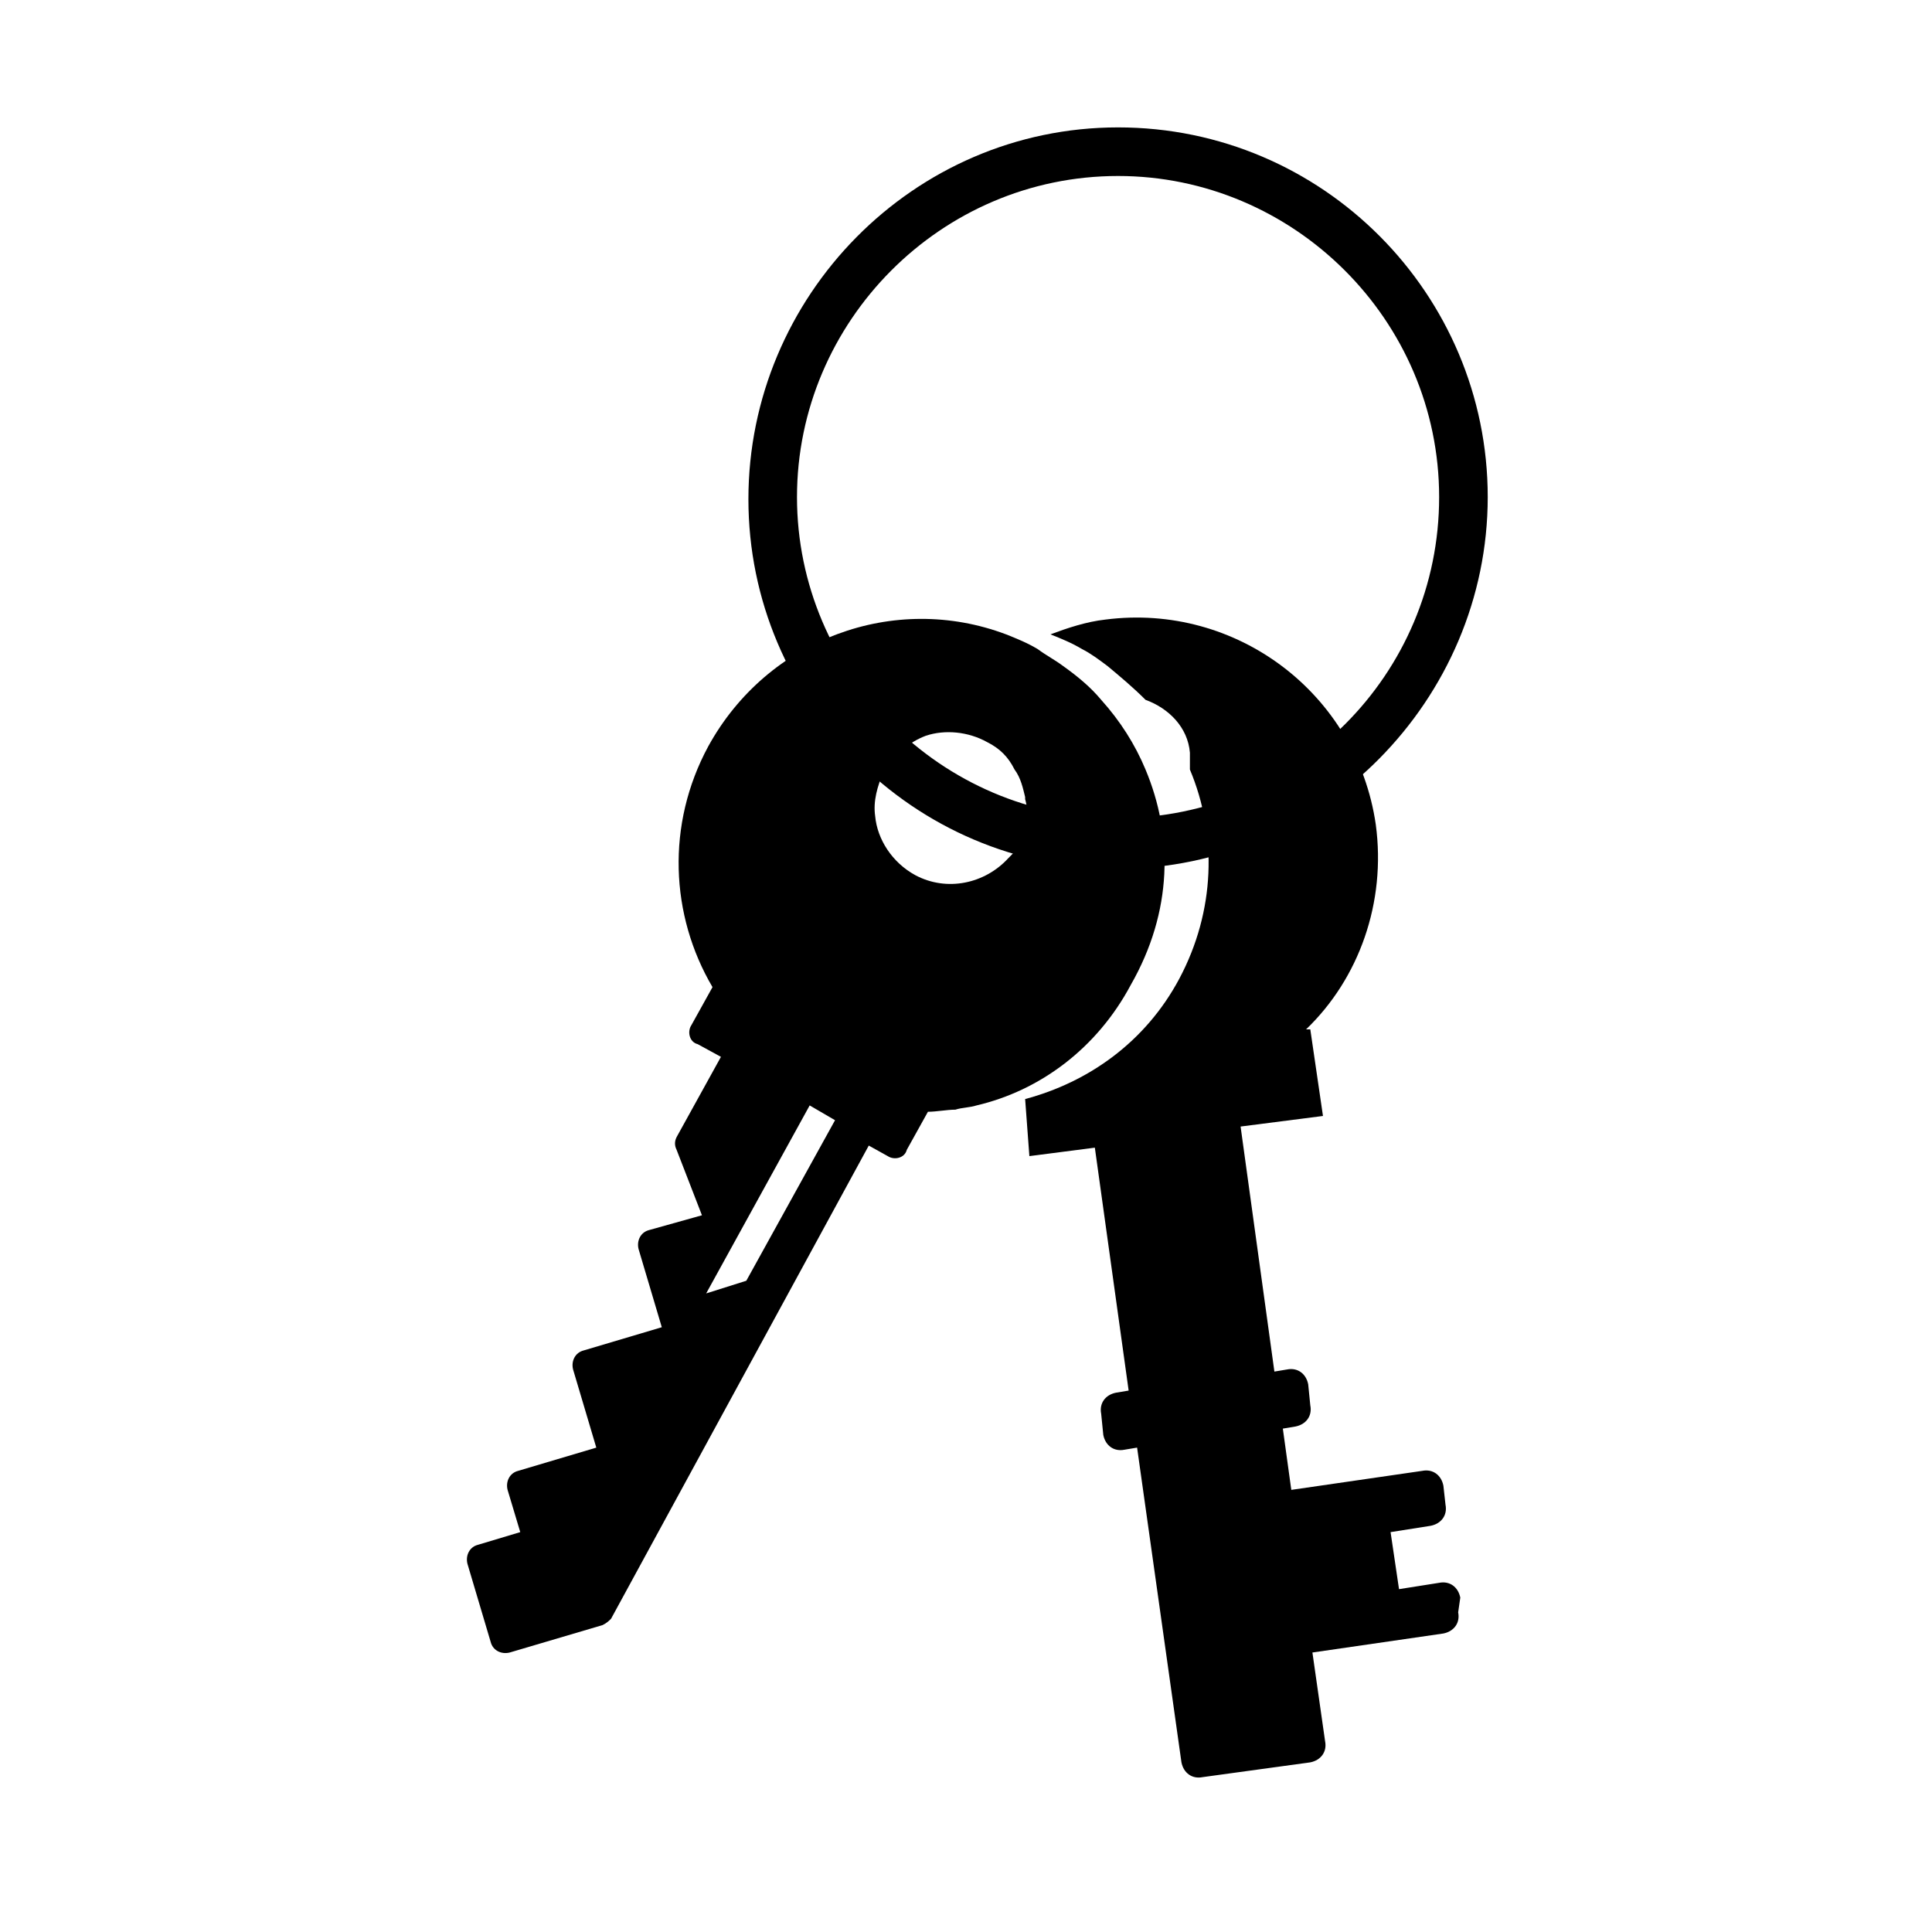
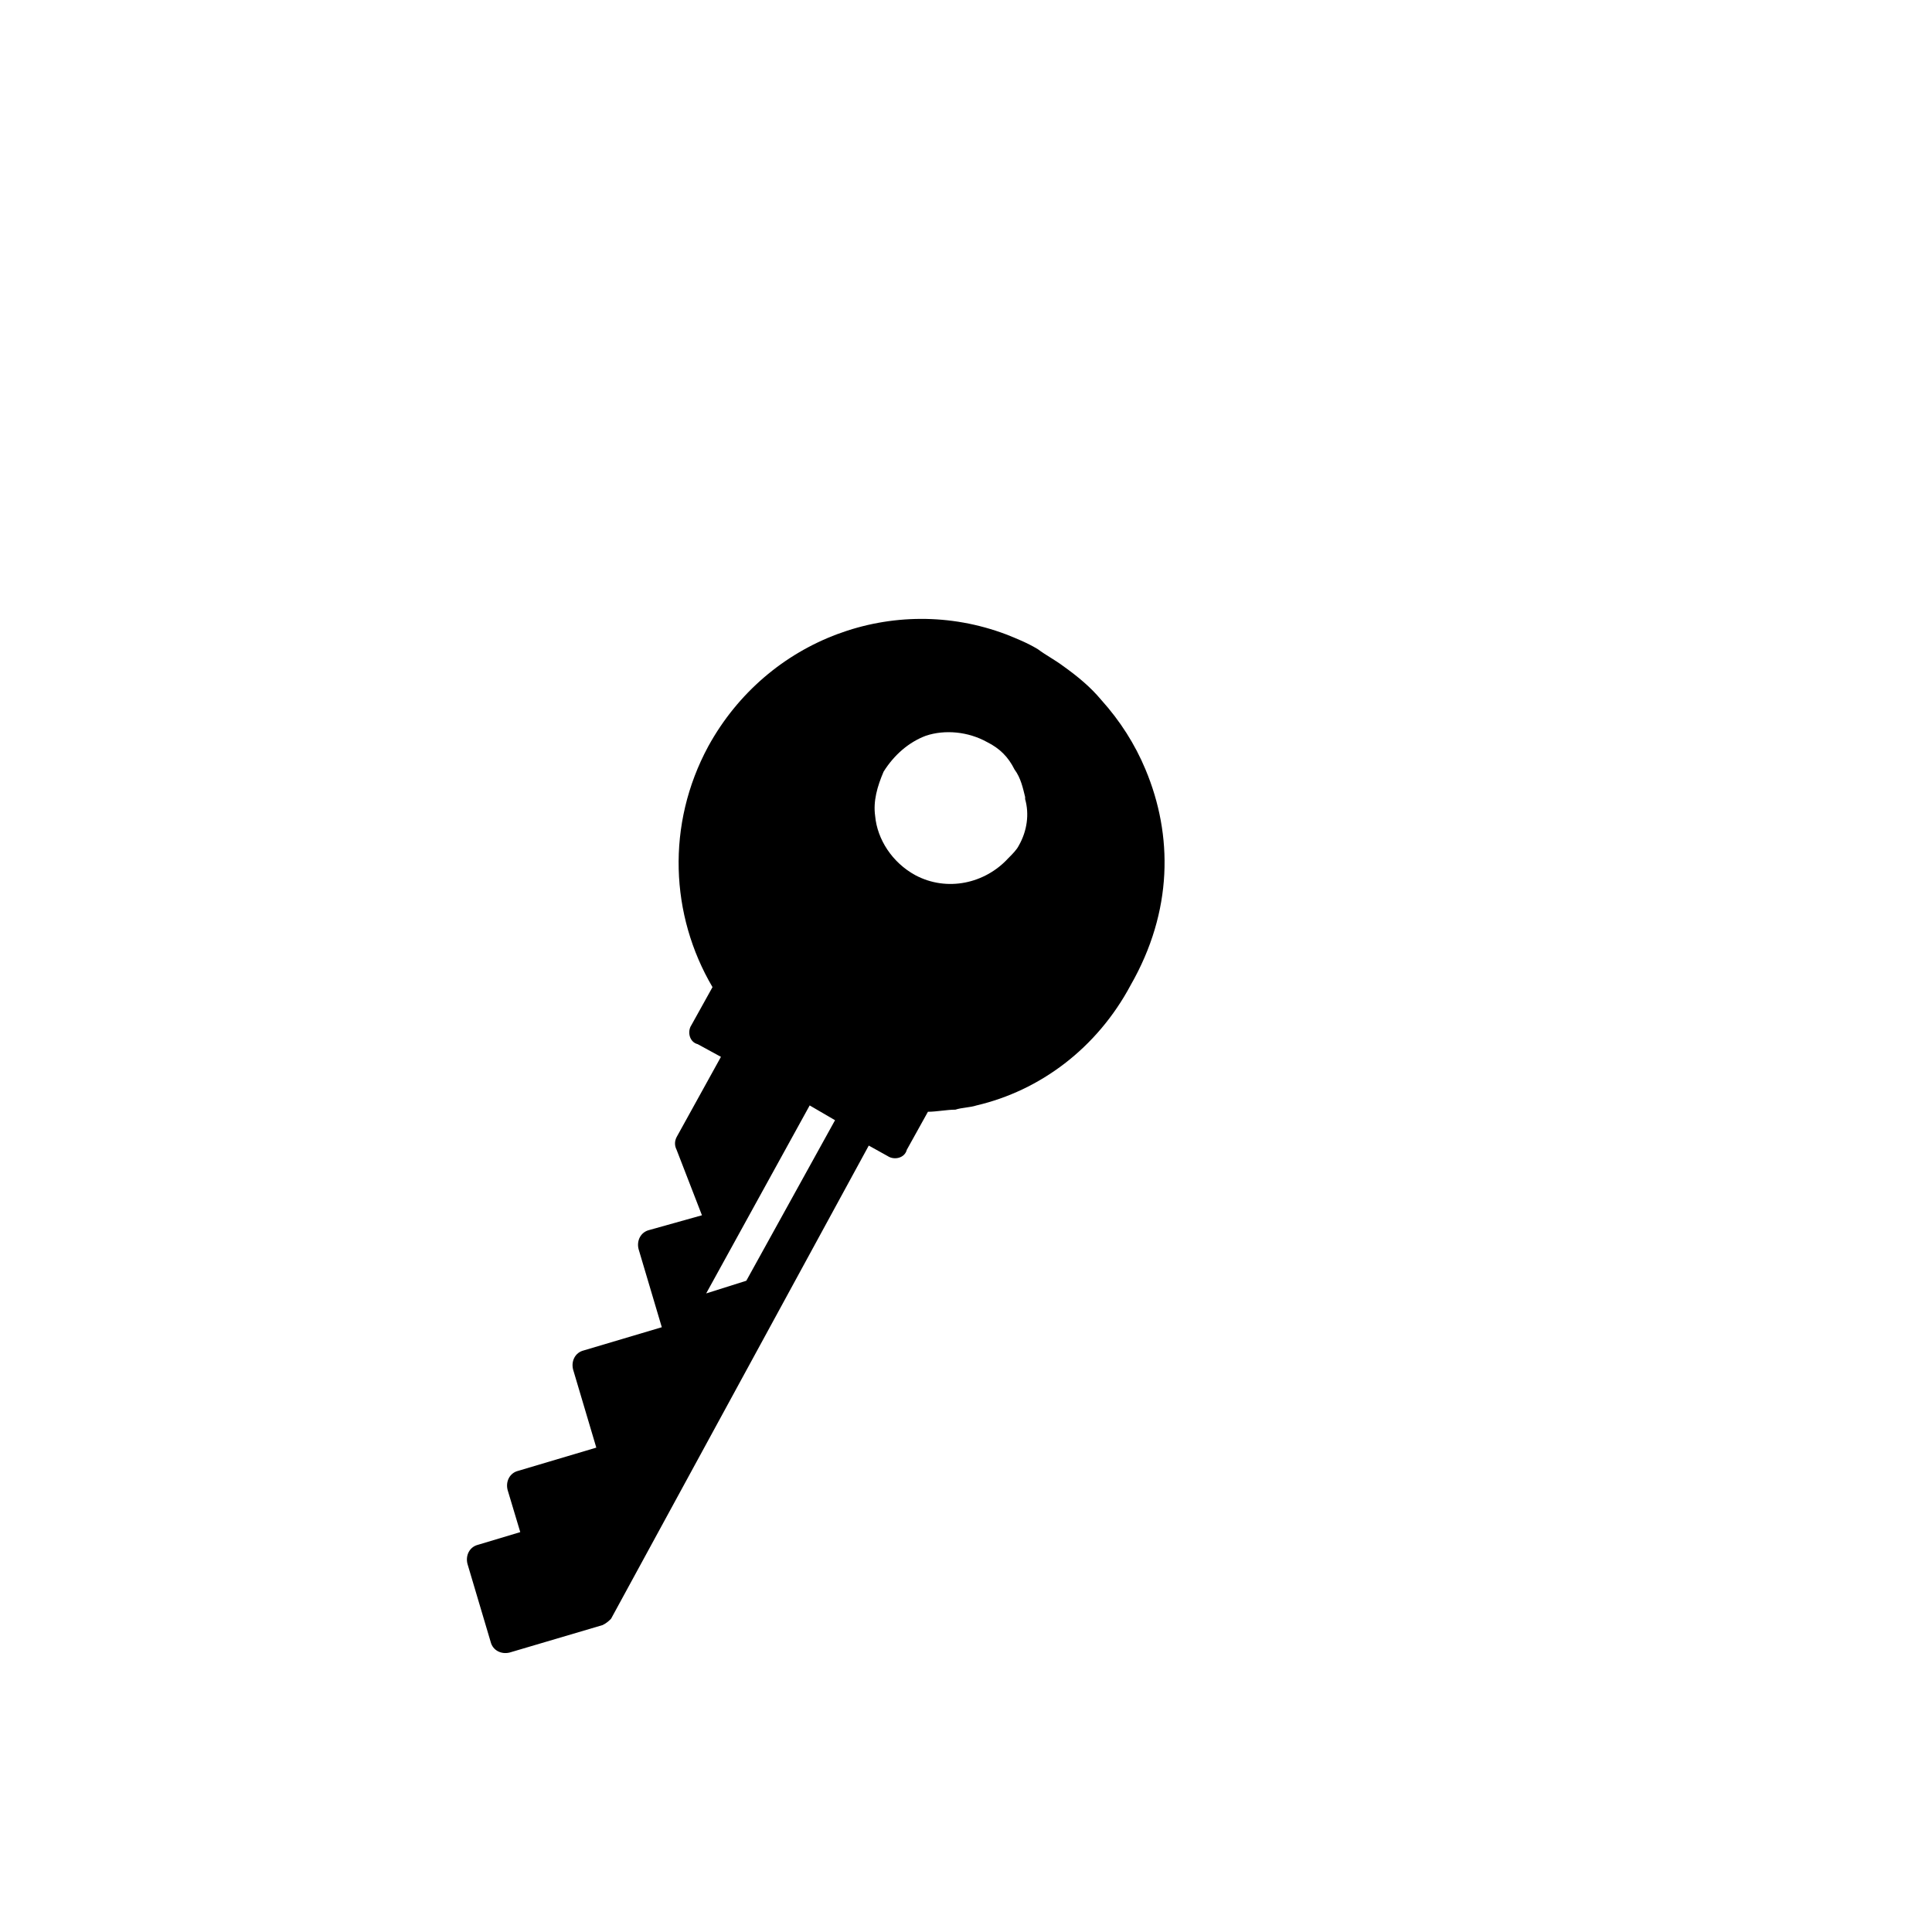
<svg xmlns="http://www.w3.org/2000/svg" fill="#000000" width="800px" height="800px" version="1.1" viewBox="144 144 512 512">
  <g>
    <path d="m447.58 347.94c-2.801-6.719-6.719-12.875-11.754-18.473-2.801-3.359-6.156-6.156-10.078-8.957-2.238-1.68-4.477-2.801-6.719-4.477-2.801-1.68-5.598-2.801-8.398-3.918-29.668-11.195-63.258 1.121-78.93 29.668-11.195 20.711-10.078 44.781 1.121 63.816l-5.598 10.078c-1.121 1.68-0.559 4.477 1.68 5.039l6.156 3.359-11.754 21.273c-0.559 1.121-0.559 2.238 0 3.359l6.719 17.352-13.996 3.918c-2.238 0.559-3.359 2.801-2.801 5.039l6.156 20.711-20.711 6.156c-2.238 0.559-3.359 2.801-2.801 5.039l6.156 20.711-20.711 6.156c-2.238 0.559-3.359 2.801-2.801 5.039l3.359 11.195-11.195 3.359c-2.238 0.559-3.359 2.801-2.801 5.039l6.156 20.711c0.559 2.238 2.801 3.359 5.039 2.801l24.629-7.277c1.121-0.559 1.68-1.121 2.238-1.68l68.293-125.39 5.039 2.801c1.68 1.121 4.477 0.559 5.039-1.68l5.598-10.078c2.238 0 5.039-0.559 7.277-0.559 1.68-0.559 3.918-0.559 5.598-1.121 16.793-3.918 31.906-15.113 40.863-31.906 11.207-19.594 11.207-39.746 3.93-57.102zm-105.8 135.47-10.637 3.359 27.43-49.82 6.719 3.918zm72.211-115.32c-0.559 1.121-1.68 2.238-2.801 3.359-6.156 6.719-16.234 8.957-24.629 4.477-6.156-3.359-10.078-9.516-10.637-15.676-0.559-3.918 0.559-7.836 2.238-11.754 2.801-4.477 6.719-7.836 11.195-9.516 5.039-1.68 11.195-1.121 16.234 1.68 3.359 1.68 5.598 3.918 7.277 7.277 1.68 2.238 2.238 5.039 2.801 7.277v0.559c1.121 3.922 0.559 8.398-1.68 12.316z" />
-     <path d="m530.99 567.38c-0.559-2.801-2.801-4.477-5.598-3.918l-10.637 1.68-2.238-15.113 10.637-1.68c2.801-0.559 4.477-2.801 3.918-5.598l-0.559-5.039c-0.559-2.801-2.801-4.477-5.598-3.918l-34.707 5.039-2.242-16.234 3.359-0.559c2.801-0.559 4.477-2.801 3.918-5.598l-0.559-5.598c-0.559-2.801-2.801-4.477-5.598-3.918l-3.359 0.559-8.957-64.938 21.832-2.801-3.359-22.949h-1.121c13.996-13.434 21.273-33.586 18.473-54.301-5.039-34.707-36.945-58.777-71.652-54.301-5.039 0.559-10.078 2.238-14.555 3.918 2.801 1.121 5.598 2.238 8.398 3.918 2.238 1.121 4.477 2.801 6.719 4.477 3.359 2.801 6.719 5.598 10.078 8.957 6.156 2.238 11.195 7.277 11.754 13.996v4.477c7.277 17.352 6.719 37.504-2.801 55.418-8.957 16.793-24.07 27.43-40.863 31.906l1.121 15.121 17.352-2.238 8.957 64.375-3.359 0.559c-2.801 0.559-4.477 2.801-3.918 5.598l0.559 5.598c0.559 2.801 2.801 4.477 5.598 3.918l3.359-0.559 11.754 83.41c0.559 2.801 2.801 4.477 5.598 3.918l28.551-3.918c2.801-0.559 4.477-2.801 3.918-5.598l-3.359-23.512 34.707-5.039c2.801-0.559 4.477-2.801 3.918-5.598z" />
-     <path d="m440.3 374.25c-54.301 0-97.965-44.223-97.965-97.965 0-53.738 43.664-98.523 97.965-98.523 54.301 0 97.965 44.223 97.965 97.965-0.004 53.738-44.227 98.523-97.965 98.523zm0-183.61c-47.023 0-85.09 38.625-85.09 85.09 0 46.461 38.066 85.086 85.09 85.086 47.023 0 85.086-38.066 85.086-85.086 0-47.023-38.625-85.09-85.086-85.09z" />
  </g>
</svg>